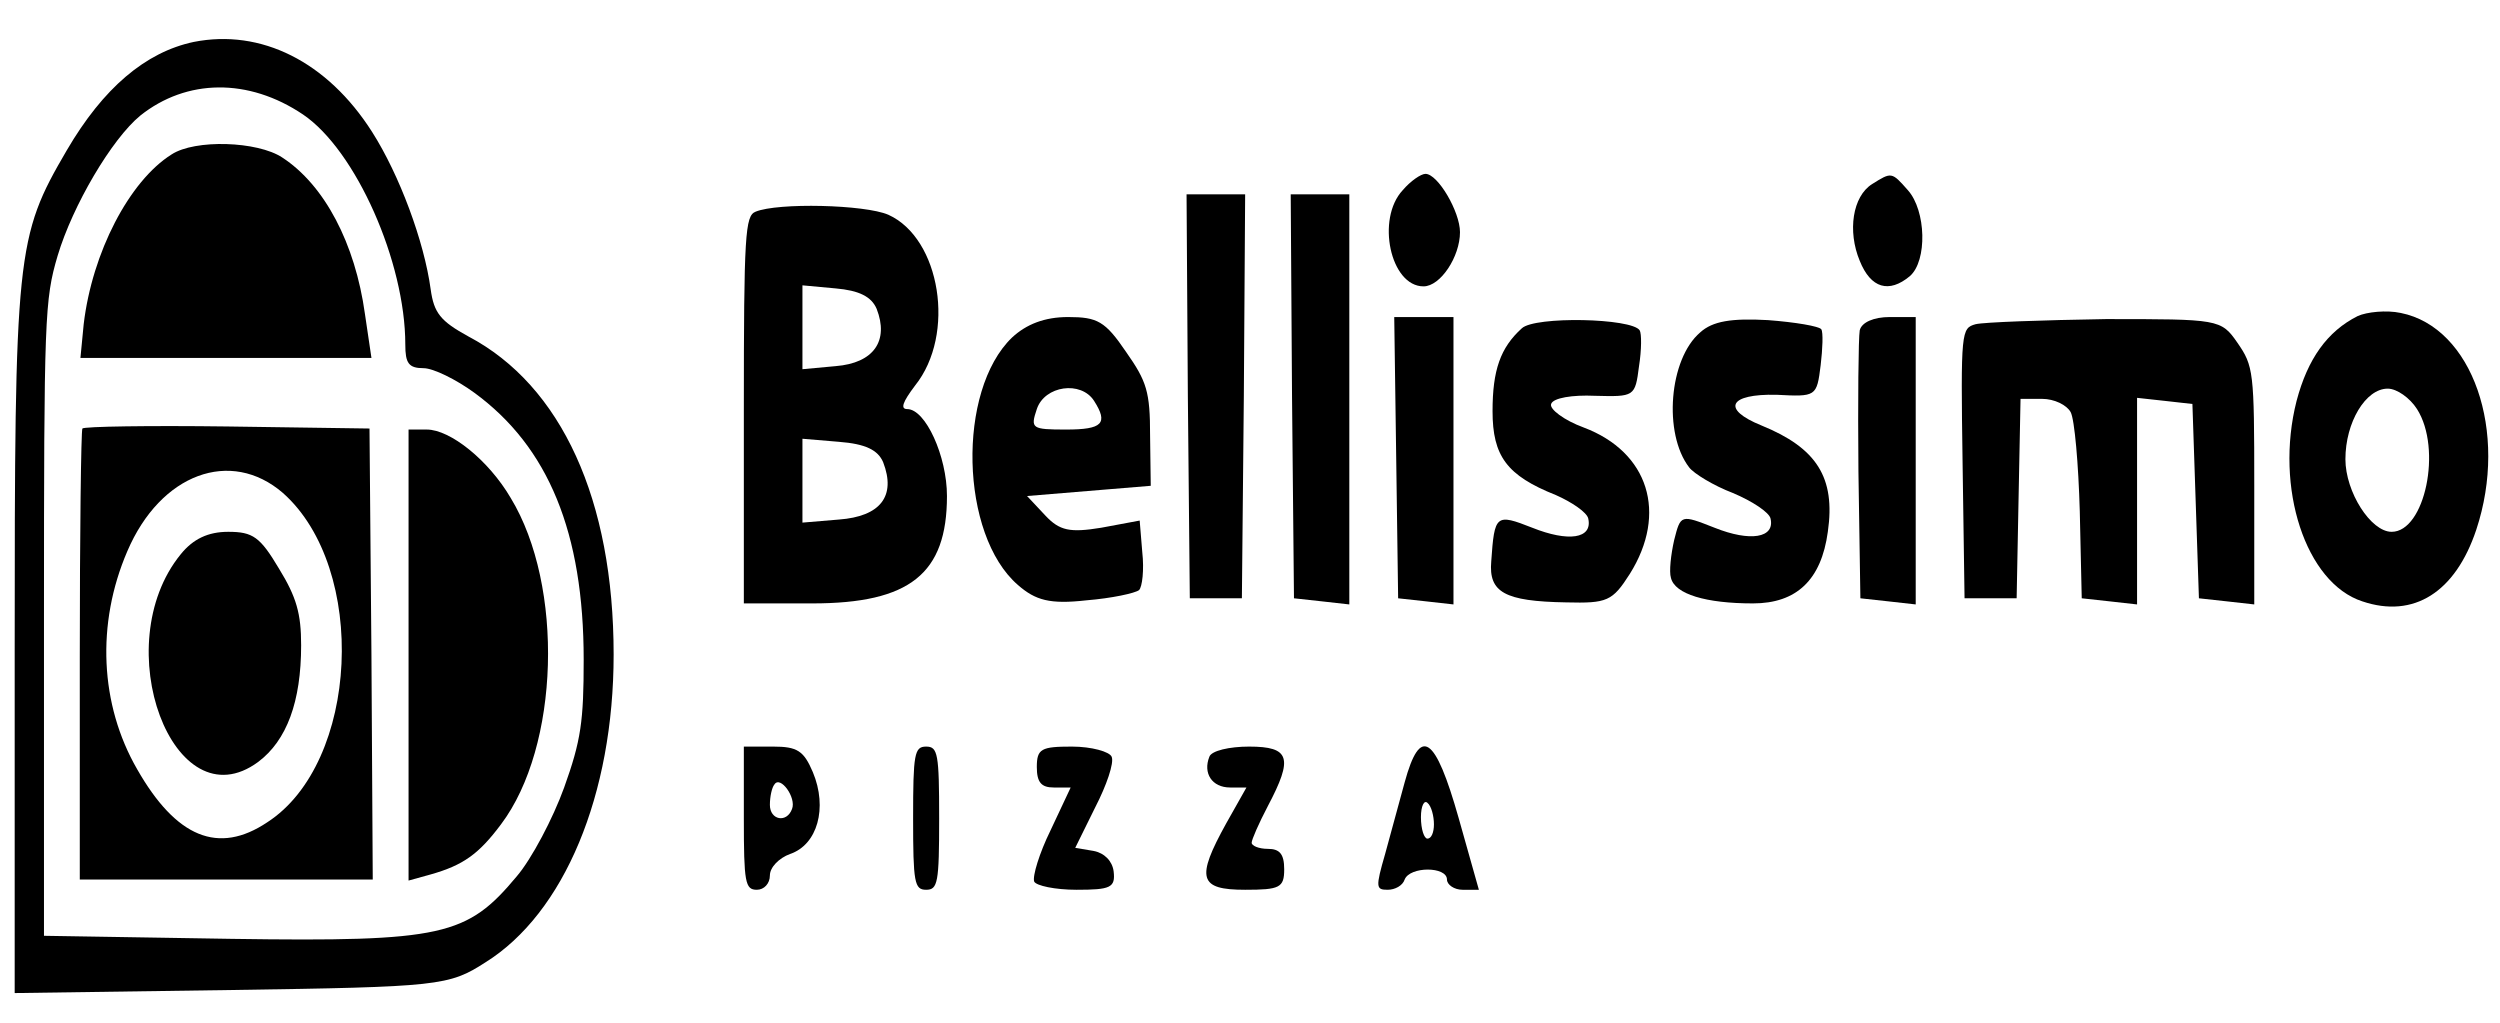
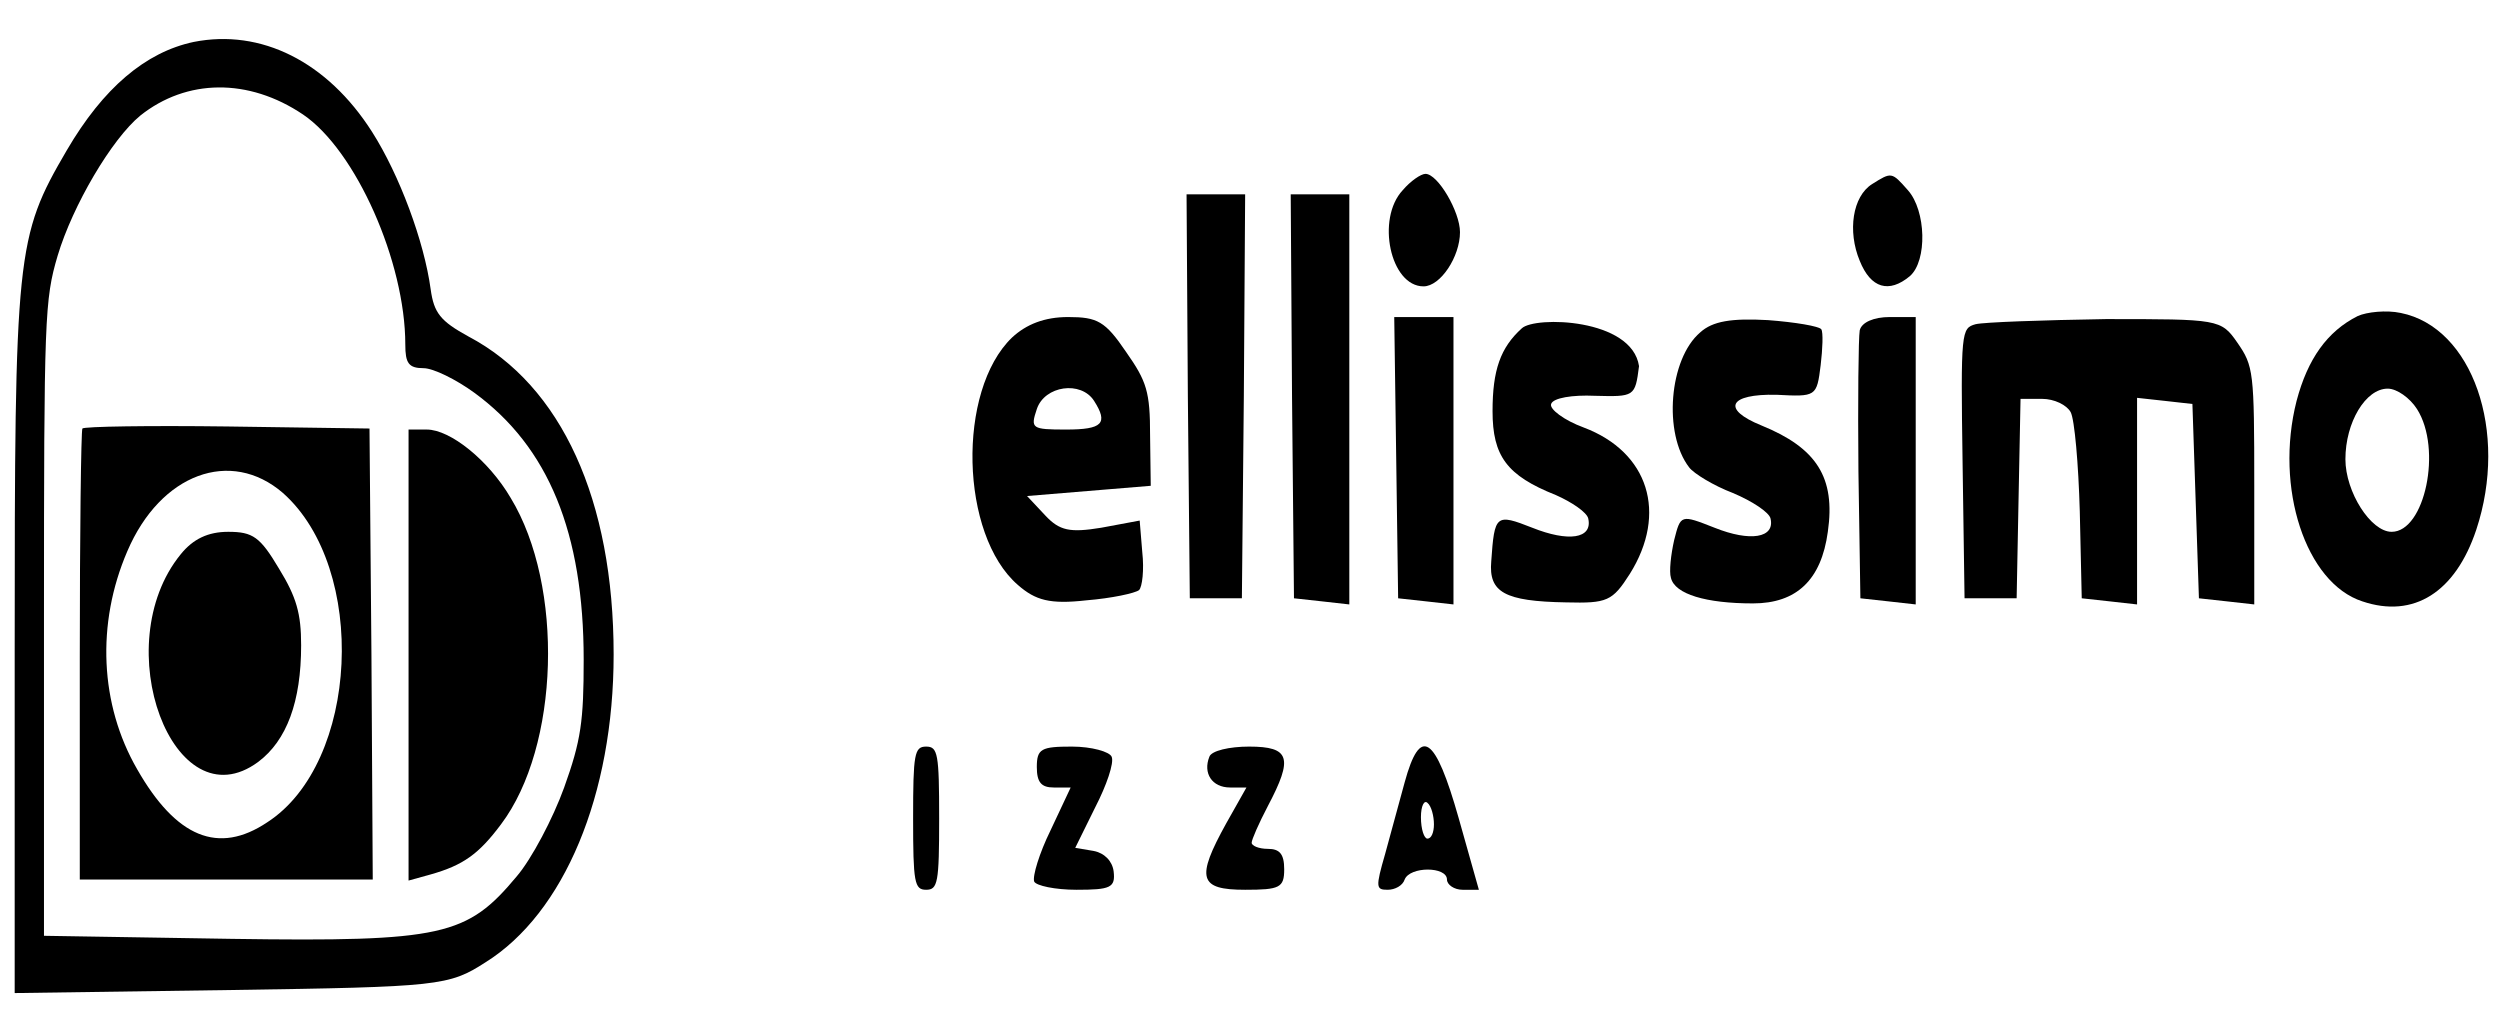
<svg xmlns="http://www.w3.org/2000/svg" width="220" height="90" viewBox="0 0 220 90" fill="none">
  <path d="M17.047 3.69C12.807 4.59 9.083 7.74 5.875 13.23C1.406 20.88 1.292 22.14 1.292 57.42V87.39L20.37 87.12C38.646 86.85 39.505 86.76 42.714 84.69C49.646 80.37 54 69.93 54 57.6C54 44.01 49.417 33.93 41.224 29.61C38.76 28.26 38.188 27.54 37.901 25.47C37.328 21.24 35.151 15.39 32.745 11.61C28.792 5.4 22.948 2.52 17.047 3.69ZM26.672 10.08C31.312 13.23 35.667 23.04 35.667 30.33C35.667 31.95 35.953 32.4 37.271 32.4C38.13 32.4 40.135 33.39 41.739 34.56C48.271 39.33 51.364 46.89 51.364 58.05C51.364 63.45 51.135 65.16 49.646 69.3C48.672 72 46.781 75.6 45.464 77.13C41.109 82.35 38.989 82.89 20.427 82.62L3.87 82.35V54.45C3.87 27.9 3.927 26.37 5.073 22.5C6.391 18.09 9.828 12.24 12.349 10.17C16.417 6.93 21.859 6.84 26.672 10.08Z" fill="black" />
-   <path d="M15.099 13.59C11.375 15.93 8.109 22.23 7.365 28.53L7.078 31.5H19.854H32.688L32.115 27.63C31.255 21.42 28.562 16.29 24.838 13.86C22.662 12.42 17.162 12.24 15.099 13.59Z" fill="black" />
  <path d="M7.25 37.71C7.135 37.89 7.021 46.98 7.021 57.78V77.4H19.911H32.802L32.687 57.6L32.516 37.71L20.026 37.53C13.151 37.44 7.364 37.53 7.25 37.71ZM24.896 43.38C32.401 50.04 31.599 67.14 23.521 72.36C19.224 75.24 15.5 73.71 12.062 67.68C8.797 62.01 8.453 54.9 11.203 48.51C14.125 41.67 20.312 39.42 24.896 43.38Z" fill="black" />
  <path d="M15.901 48.78C9.37 56.79 15.271 72.54 22.719 67.05C25.239 65.16 26.5 61.74 26.5 56.79C26.5 54 26.099 52.56 24.552 50.04C22.891 47.25 22.26 46.8 20.083 46.8C18.307 46.8 16.989 47.43 15.901 48.78Z" fill="black" />
  <path d="M35.953 57.69V77.49L37.901 76.95C40.766 76.14 42.141 75.15 44.089 72.54C49.245 65.7 49.646 51.57 44.948 43.83C43 40.5 39.62 37.8 37.557 37.8H35.953V57.69Z" fill="black" />
  <path d="M123.437 16.74C121.088 19.26 122.349 25.2 125.271 25.2C126.76 25.2 128.479 22.59 128.479 20.43C128.479 18.63 126.531 15.3 125.443 15.3C125.042 15.3 124.125 15.93 123.437 16.74Z" fill="black" />
  <path d="M164.745 16.2C163.026 17.28 162.568 20.34 163.656 22.95C164.63 25.38 166.234 25.83 168.068 24.3C169.615 22.95 169.5 18.54 167.896 16.74C166.464 15.12 166.464 15.12 164.745 16.2Z" fill="black" />
  <path d="M104.531 34.83L104.703 52.65H106.995H109.286L109.458 34.83L109.573 17.1H106.995H104.417L104.531 34.83Z" fill="black" />
  <path d="M113.698 34.83L113.87 52.65L116.333 52.92L118.74 53.19V35.19V17.1H116.161H113.583L113.698 34.83Z" fill="black" />
-   <path d="M66.49 18.63C65.573 18.99 65.458 20.61 65.458 36.09V53.1H71.474C80.068 53.1 83.333 50.49 83.333 43.65C83.333 40.14 81.443 36 79.838 36C79.208 36 79.437 35.37 80.526 33.93C84.135 29.43 82.76 20.97 78.177 18.9C76.115 18 68.437 17.82 66.49 18.63ZM77.146 27.18C78.234 29.97 76.917 31.95 73.536 32.22L70.615 32.49V28.8V25.11L73.536 25.38C75.599 25.56 76.687 26.1 77.146 27.18ZM77.719 40.68C78.865 43.65 77.49 45.45 73.823 45.72L70.615 45.99V42.3V38.61L73.823 38.88C76.172 39.06 77.26 39.6 77.719 40.68Z" fill="black" />
  <path d="M207.484 27.81C204.792 29.16 203.073 31.59 202.099 35.28C200.151 42.93 202.901 51.3 207.885 52.92C212.411 54.45 216.078 52.11 217.911 46.62C220.776 37.98 217.568 28.8 211.266 27.54C210.005 27.27 208.286 27.45 207.484 27.81ZM212.698 36C214.932 39.51 213.385 46.8 210.464 46.8C208.63 46.8 206.396 43.29 206.396 40.41C206.396 37.17 208.172 34.2 210.12 34.2C210.922 34.2 212.068 35.01 212.698 36Z" fill="black" />
  <path d="M89.062 29.7C84.193 34.38 84.479 47.07 89.578 51.48C91.125 52.83 92.385 53.19 95.594 52.83C97.828 52.65 99.891 52.2 100.234 51.93C100.521 51.66 100.693 50.13 100.521 48.6L100.292 45.81L96.911 46.44C94.161 46.89 93.245 46.71 91.984 45.36L90.38 43.65L95.823 43.2L101.266 42.75L101.208 38.34C101.208 34.47 100.922 33.57 99.088 30.96C97.255 28.26 96.568 27.9 93.99 27.9C91.927 27.9 90.323 28.53 89.062 29.7ZM96.281 35.28C97.542 37.26 97.026 37.8 93.818 37.8C90.781 37.8 90.667 37.71 91.24 36C91.927 33.93 95.135 33.48 96.281 35.28Z" fill="black" />
  <path d="M122.865 40.23L123.036 52.65L125.5 52.92L127.906 53.19V40.59V27.9H125.328H122.693L122.865 40.23Z" fill="black" />
-   <path d="M133.922 28.89C132.031 30.6 131.344 32.58 131.344 36.18C131.344 40.14 132.604 41.85 136.901 43.56C138.333 44.19 139.651 45.09 139.766 45.63C140.167 47.43 137.99 47.7 134.839 46.44C131.63 45.18 131.516 45.27 131.229 49.41C131 52.11 132.375 52.92 137.818 53.01C141.427 53.1 141.885 52.92 143.432 50.49C146.755 45.18 145.094 39.78 139.365 37.62C137.646 36.99 136.328 36 136.5 35.55C136.672 35.01 138.391 34.74 140.339 34.83C143.833 34.92 143.891 34.92 144.234 32.22C144.464 30.78 144.464 29.34 144.292 29.07C143.604 27.99 135.068 27.81 133.922 28.89Z" fill="black" />
+   <path d="M133.922 28.89C132.031 30.6 131.344 32.58 131.344 36.18C131.344 40.14 132.604 41.85 136.901 43.56C138.333 44.19 139.651 45.09 139.766 45.63C140.167 47.43 137.99 47.7 134.839 46.44C131.63 45.18 131.516 45.27 131.229 49.41C131 52.11 132.375 52.92 137.818 53.01C141.427 53.1 141.885 52.92 143.432 50.49C146.755 45.18 145.094 39.78 139.365 37.62C137.646 36.99 136.328 36 136.5 35.55C136.672 35.01 138.391 34.74 140.339 34.83C143.833 34.92 143.891 34.92 144.234 32.22C143.604 27.99 135.068 27.81 133.922 28.89Z" fill="black" />
  <path d="M149.62 29.25C146.87 31.59 146.354 38.16 148.646 41.13C149.047 41.67 150.823 42.75 152.484 43.38C154.203 44.1 155.693 45.09 155.807 45.63C156.208 47.34 154.031 47.7 150.88 46.44C147.901 45.27 147.901 45.27 147.328 47.52C147.042 48.78 146.87 50.31 147.042 50.85C147.385 52.29 150.135 53.1 154.26 53.1C158.099 53.1 160.276 51.03 160.849 46.8C161.536 42.03 159.875 39.42 155.005 37.44C151.453 36 152.141 34.65 156.323 34.74C159.818 34.92 159.875 34.92 160.219 32.13C160.391 30.69 160.448 29.25 160.276 28.98C160.104 28.71 157.984 28.35 155.578 28.17C152.37 27.99 150.708 28.26 149.62 29.25Z" fill="black" />
  <path d="M163.656 29.07C163.542 29.7 163.484 35.28 163.542 41.49L163.714 52.65L166.177 52.92L168.583 53.19V40.59V27.9H166.292C164.917 27.9 163.828 28.35 163.656 29.07Z" fill="black" />
  <path d="M173.854 28.53C172.594 28.89 172.536 29.07 172.708 40.77L172.88 52.65H175.172H177.464L177.635 43.83L177.807 35.1H179.698C180.786 35.1 181.875 35.64 182.219 36.27C182.562 36.9 182.906 40.86 183.021 45L183.193 52.65L185.656 52.92L188.062 53.19V44.1V35.01L190.526 35.28L192.932 35.55L193.219 44.1L193.505 52.65L195.969 52.92L198.375 53.19V42.75C198.375 32.67 198.318 32.22 196.885 30.15C195.453 28.08 195.224 28.08 185.312 28.08C179.755 28.17 174.599 28.35 173.854 28.53Z" fill="black" />
-   <path d="M65.458 72C65.458 77.67 65.573 78.3 66.604 78.3C67.234 78.3 67.75 77.76 67.75 77.04C67.75 76.32 68.552 75.51 69.526 75.15C71.932 74.34 72.849 71.1 71.531 67.95C70.729 66.06 70.156 65.7 68.036 65.7H65.458V72ZM69.698 71.19C69.24 72.45 67.75 72.18 67.75 70.83C67.75 70.11 67.922 69.3 68.151 69.03C68.667 68.22 70.099 70.2 69.698 71.19Z" fill="black" />
  <path d="M80.354 72C80.354 77.67 80.469 78.3 81.5 78.3C82.531 78.3 82.646 77.67 82.646 72C82.646 66.33 82.531 65.7 81.5 65.7C80.469 65.7 80.354 66.33 80.354 72Z" fill="black" />
  <path d="M91.24 67.5C91.24 68.85 91.641 69.3 92.729 69.3H94.219L92.443 73.08C91.469 75.06 90.838 77.13 91.01 77.58C91.182 77.94 92.844 78.3 94.734 78.3C97.713 78.3 98.172 78.12 98 76.68C97.885 75.78 97.198 75.06 96.224 74.88L94.62 74.61L96.396 71.01C97.37 69.12 98.057 67.14 97.828 66.6C97.656 66.15 96.052 65.7 94.333 65.7C91.641 65.7 91.24 65.88 91.24 67.5Z" fill="black" />
  <path d="M106.422 66.6C105.849 68.04 106.651 69.3 108.255 69.3H109.687L107.911 72.45C105.219 77.31 105.505 78.3 109.573 78.3C112.609 78.3 113.01 78.12 113.01 76.5C113.01 75.15 112.609 74.7 111.578 74.7C110.776 74.7 110.146 74.43 110.146 74.16C110.146 73.89 110.776 72.45 111.578 70.92C113.812 66.69 113.526 65.7 109.917 65.7C108.198 65.7 106.594 66.06 106.422 66.6Z" fill="black" />
  <path d="M123.609 68.85C123.151 70.56 122.349 73.44 121.891 75.15C121.031 78.12 121.089 78.3 122.12 78.3C122.75 78.3 123.437 77.94 123.609 77.4C124.068 76.23 127.333 76.23 127.333 77.4C127.333 77.85 127.964 78.3 128.708 78.3H130.141L128.365 72C126.302 64.71 124.984 63.81 123.609 68.85ZM126.187 72.54C126.187 73.26 125.958 73.8 125.615 73.8C125.328 73.8 125.042 72.99 125.042 71.91C125.042 70.92 125.328 70.38 125.615 70.65C125.958 70.92 126.187 71.82 126.187 72.54Z" fill="black" />
</svg>